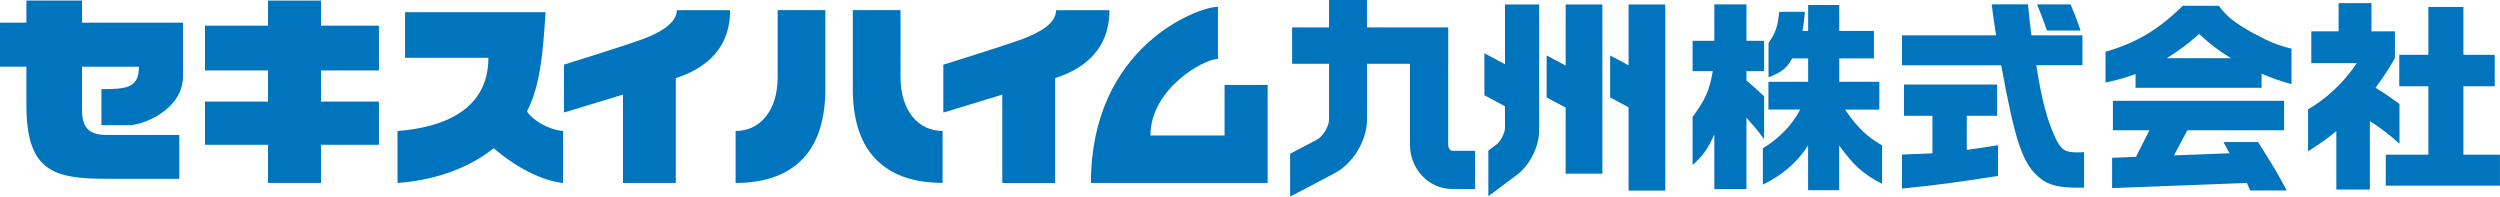
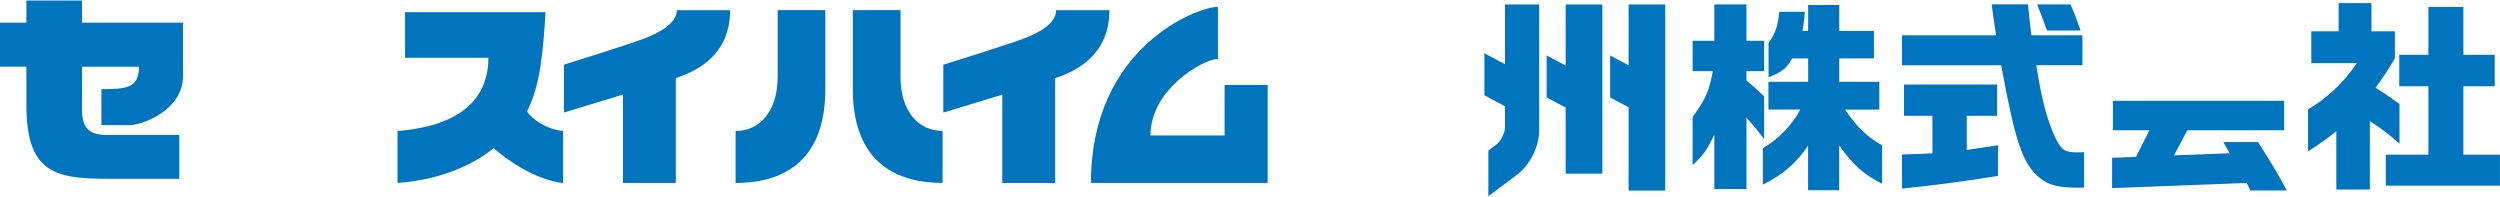
<svg xmlns="http://www.w3.org/2000/svg" id="_レイヤー_1" viewBox="0 0 440.52 34.65">
  <defs>
    <style>.cls-1{fill:#0074bd;}</style>
  </defs>
  <g>
    <path class="cls-1" d="M14.45,.1H4.65V3.99H0v7.76H4.65v6.75c0,11.63,4.73,13,14.05,13h12.89v-7.72h-12.87c-4.72,0-4.27-3.31-4.27-6.36v-5.66h10.03c0,3.7-2.1,3.95-6.61,3.95v6.34h5.05c1.93,0,9.33-2.51,9.33-8.66V3.99H14.45V.1Z" />
-     <polygon class="cls-1" points="56.56 .1 47.23 .1 47.23 4.52 36.12 4.52 36.12 12.41 47.23 12.41 47.23 17.9 36.12 17.9 36.12 25.51 47.23 25.51 47.23 32.23 56.56 32.23 56.56 25.51 66.77 25.51 66.77 17.9 56.56 17.9 56.56 12.41 66.77 12.41 66.77 4.52 56.56 4.52 56.56 .1" />
    <path class="cls-1" d="M92.87,19.62c2.38-4.7,2.81-10.43,3.26-17.47h-24.76V10.18h14.69c0,9.66-8.76,12.36-16.02,12.9v9.16c3.34-.24,10.82-1.23,16.95-6.12,6.86,5.88,12.23,6.12,12.23,6.12v-9.16c-2.7-.24-5.43-1.96-6.36-3.46Z" />
    <path class="cls-1" d="M113.36,6.85c-3.21,1.2-13.99,4.54-13.99,4.54v8.44l10.4-3.17v15.57h9.31V13.78c.07-.03,.14-.06,.24-.1,3.48-1.18,9.33-3.99,9.33-11.88h-9.39c0,2.13-2.66,3.84-5.9,5.06Z" />
    <path class="cls-1" d="M186.09,1.8c0,2.24-2.64,3.84-5.87,5.06-3.23,1.2-14,4.54-14,4.54v8.44l10.39-3.17v15.57h9.32V13.78c.07-.03,.16-.06,.24-.1,3.48-1.18,9.32-3.99,9.32-11.88h-9.39Z" />
    <path class="cls-1" d="M158.68,13.6V1.79h-8.41V15.7c0,13.22,8.04,16.53,15.82,16.53v-9.16c-4.33,0-7.41-3.59-7.41-9.48Z" />
    <path class="cls-1" d="M137.03,13.6c0,5.89-3.09,9.48-7.41,9.48v9.16c7.78,0,15.81-3.31,15.81-16.53V1.79h-8.4V13.6Z" />
    <path class="cls-1" d="M215.78,23.87h-13.06c0-8.18,9.33-13.48,11.89-13.48V1.2c-3.55,0-22.38,7.01-22.38,31.03h31.14V14.97h-7.59v8.9Z" />
  </g>
  <g>
    <path class="cls-1" d="M298.25,12.53V7.19h3.83V.77h5.66V7.19h3.11v5.34h-3.11v1.66c1.52,1.32,1.77,1.5,3.11,2.77v7.57c-1.16-1.59-1.73-2.24-3.11-3.8v12.58h-5.66v-9.62c-1.23,2.66-1.88,3.59-3.83,5.4v-8.49c2.27-3.09,2.95-4.62,3.56-8.06h-3.56Zm13.36,6.78v-4.9h7v-4.12h-2.81c-.99,1.74-1.82,2.42-4.17,3.33V7.59c1.26-1.85,1.61-2.84,1.89-5.51h4.52c-.14,1.63-.18,1.88-.43,3.37h1V.88h5.48V5.45h6.11v4.84h-6.11v4.12h7.06v4.9h-6.04c2.13,3.12,3.77,4.69,6.53,6.32v6.75c-3.27-1.66-5-3.19-7.56-6.75v7.88h-5.48v-7.88c-1.92,2.99-4.59,5.26-7.97,6.9v-6.41c2.77-1.63,5.23-4.15,6.58-6.82h-5.62Z" />
    <path class="cls-1" d="M351.73,6.23c-.4-2.6-.47-2.98-.78-5.47h6.39l.36,3.37,.25,2.1h8.99v5.26h-8.13c.89,5.9,1.99,9.95,3.41,12.9,1.03,2.06,1.63,2.46,3.87,2.46,.22,0,.64,0,1.14-.04v6.26h-1.14c-3.3,0-5.11-.46-6.57-1.64-3.08-2.45-4.4-6.28-6.89-19.93h-17.48V6.23h16.59Zm-11.23,14.17h-5v-5.5h16.41v5.5h-5.35v6.01c2.62-.35,3.01-.43,5.5-.82v5.4c-6.11,1-11.72,1.73-16.91,2.24v-6l2.7-.1,2.66-.11v-6.62ZM364.85,.77c.64,1.49,.95,2.24,1.77,4.61h-5.92c-.97-2.66-1.11-3.05-1.75-4.61h5.91Z" />
    <path class="cls-1" d="M406.7,19.27c3.05-1.77,6.23-4.58,8.58-8.14h-8.01V5.52h4.81V.55h5.79V5.52h4.13v4.73c-1.14,1.99-1.81,2.98-3.41,5.22,1.81,1.11,2.16,1.36,4.22,2.85v7c-2.13-1.88-3.13-2.62-5.22-3.98v12.05h-5.91v-10.28c-1.84,1.49-2.54,1.97-4.98,3.55v-7.39Zm21.2,7.97V15.2h-5.13v-5.54h5.13V1.22h6.17V9.66h5.52v5.54h-5.52v12.05h6.44v5.47h-20.12v-5.47h7.51Z" />
    <g>
-       <path class="cls-1" d="M397.15,5.92c-3.41-1.92-4.69-2.91-6.18-4.9h-6.35c-4.31,4.23-8.18,6.53-13.61,8.1v5.43c2.37-.53,3.23-.78,5.29-1.5v2.42h22.21v-2.49c2.04,.86,3.13,1.24,5.27,1.85v-6.26c-2.28-.53-3.95-1.21-6.61-2.66Zm-15.35,4.33c2.31-1.46,3.52-2.34,5.69-4.26,2.31,2.06,3.52,2.98,5.62,4.26h-11.31Z" />
      <path class="cls-1" d="M391.78,25.03l1.12,2.04-.24-.06-9.58,.37,2.34-4.43h17.06v-5.19h-30.17v5.19h6.44l-2.37,4.69-4.21,.16v5.34l23.73-.91,.61,1.33h6.42c-1.27-2.45-2.06-3.8-5.04-8.53h-6.12Z" />
    </g>
  </g>
  <g>
    <polygon class="cls-1" points="275.88 11.55 272.53 9.77 272.53 17.17 275.88 18.96 275.88 30.6 282.35 30.6 282.35 .79 275.88 .79 275.88 11.55" />
    <polygon class="cls-1" points="286.97 .79 286.97 11.51 283.72 9.77 283.72 17.17 286.97 18.91 286.97 33.58 293.43 33.58 293.43 .79 286.97 .79" />
    <path class="cls-1" d="M265.19,11.32l-3.63-1.94v7.4l3.63,1.95v3.79c0,.88-.76,2.38-1.46,2.91l-1.47,1.1v8.04l5.07-3.79c2.21-1.65,3.88-4.97,3.88-7.73V.79h-6.02V11.32Z" />
-     <path class="cls-1" d="M255.18,25.51V11.24h.01V4.83h-14.32V0h-6.68V4.83h-6.51v6.41h6.51v9.82c0,1.21-1.09,3-2.14,3.55l-4.72,2.48v7.56l7.83-4.12c3.26-1.72,5.72-5.78,5.72-9.48V11.24h7.57v14.26c0,4.32,3.33,7.8,7.42,7.8h4.06v-6.73h-4.06c-.27,0-.69-.43-.69-1.08Z" />
  </g>
</svg>